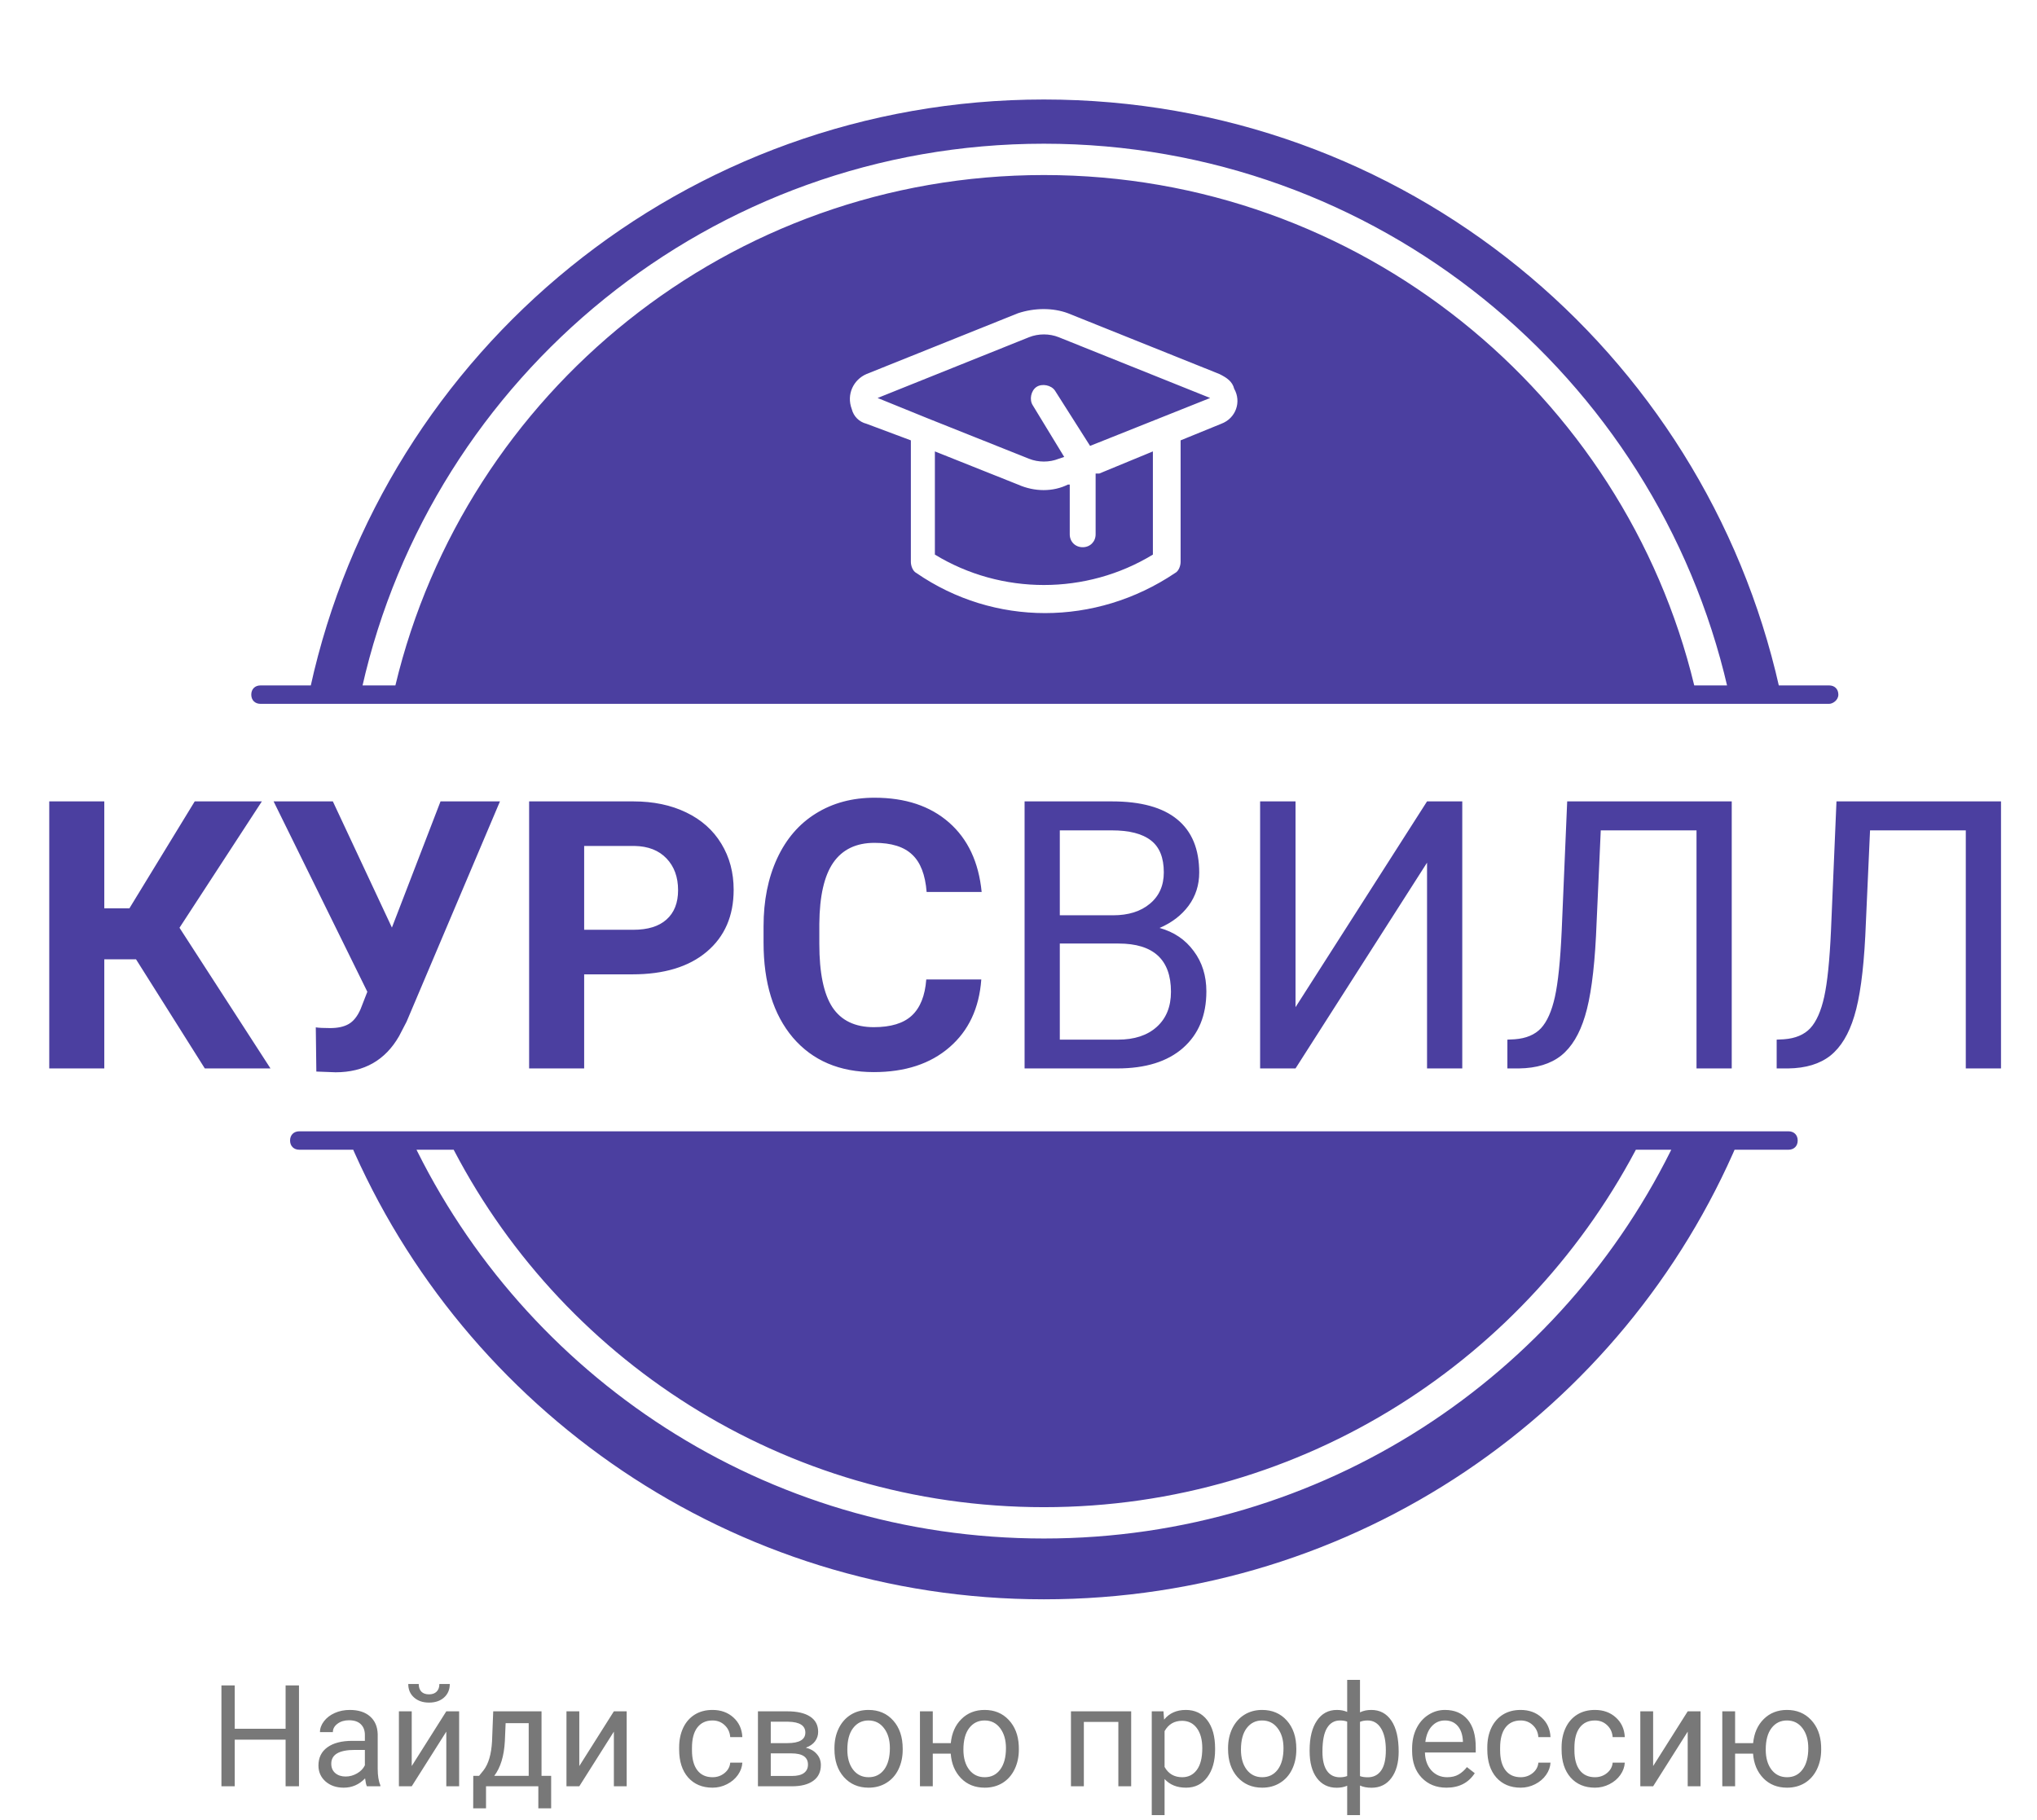
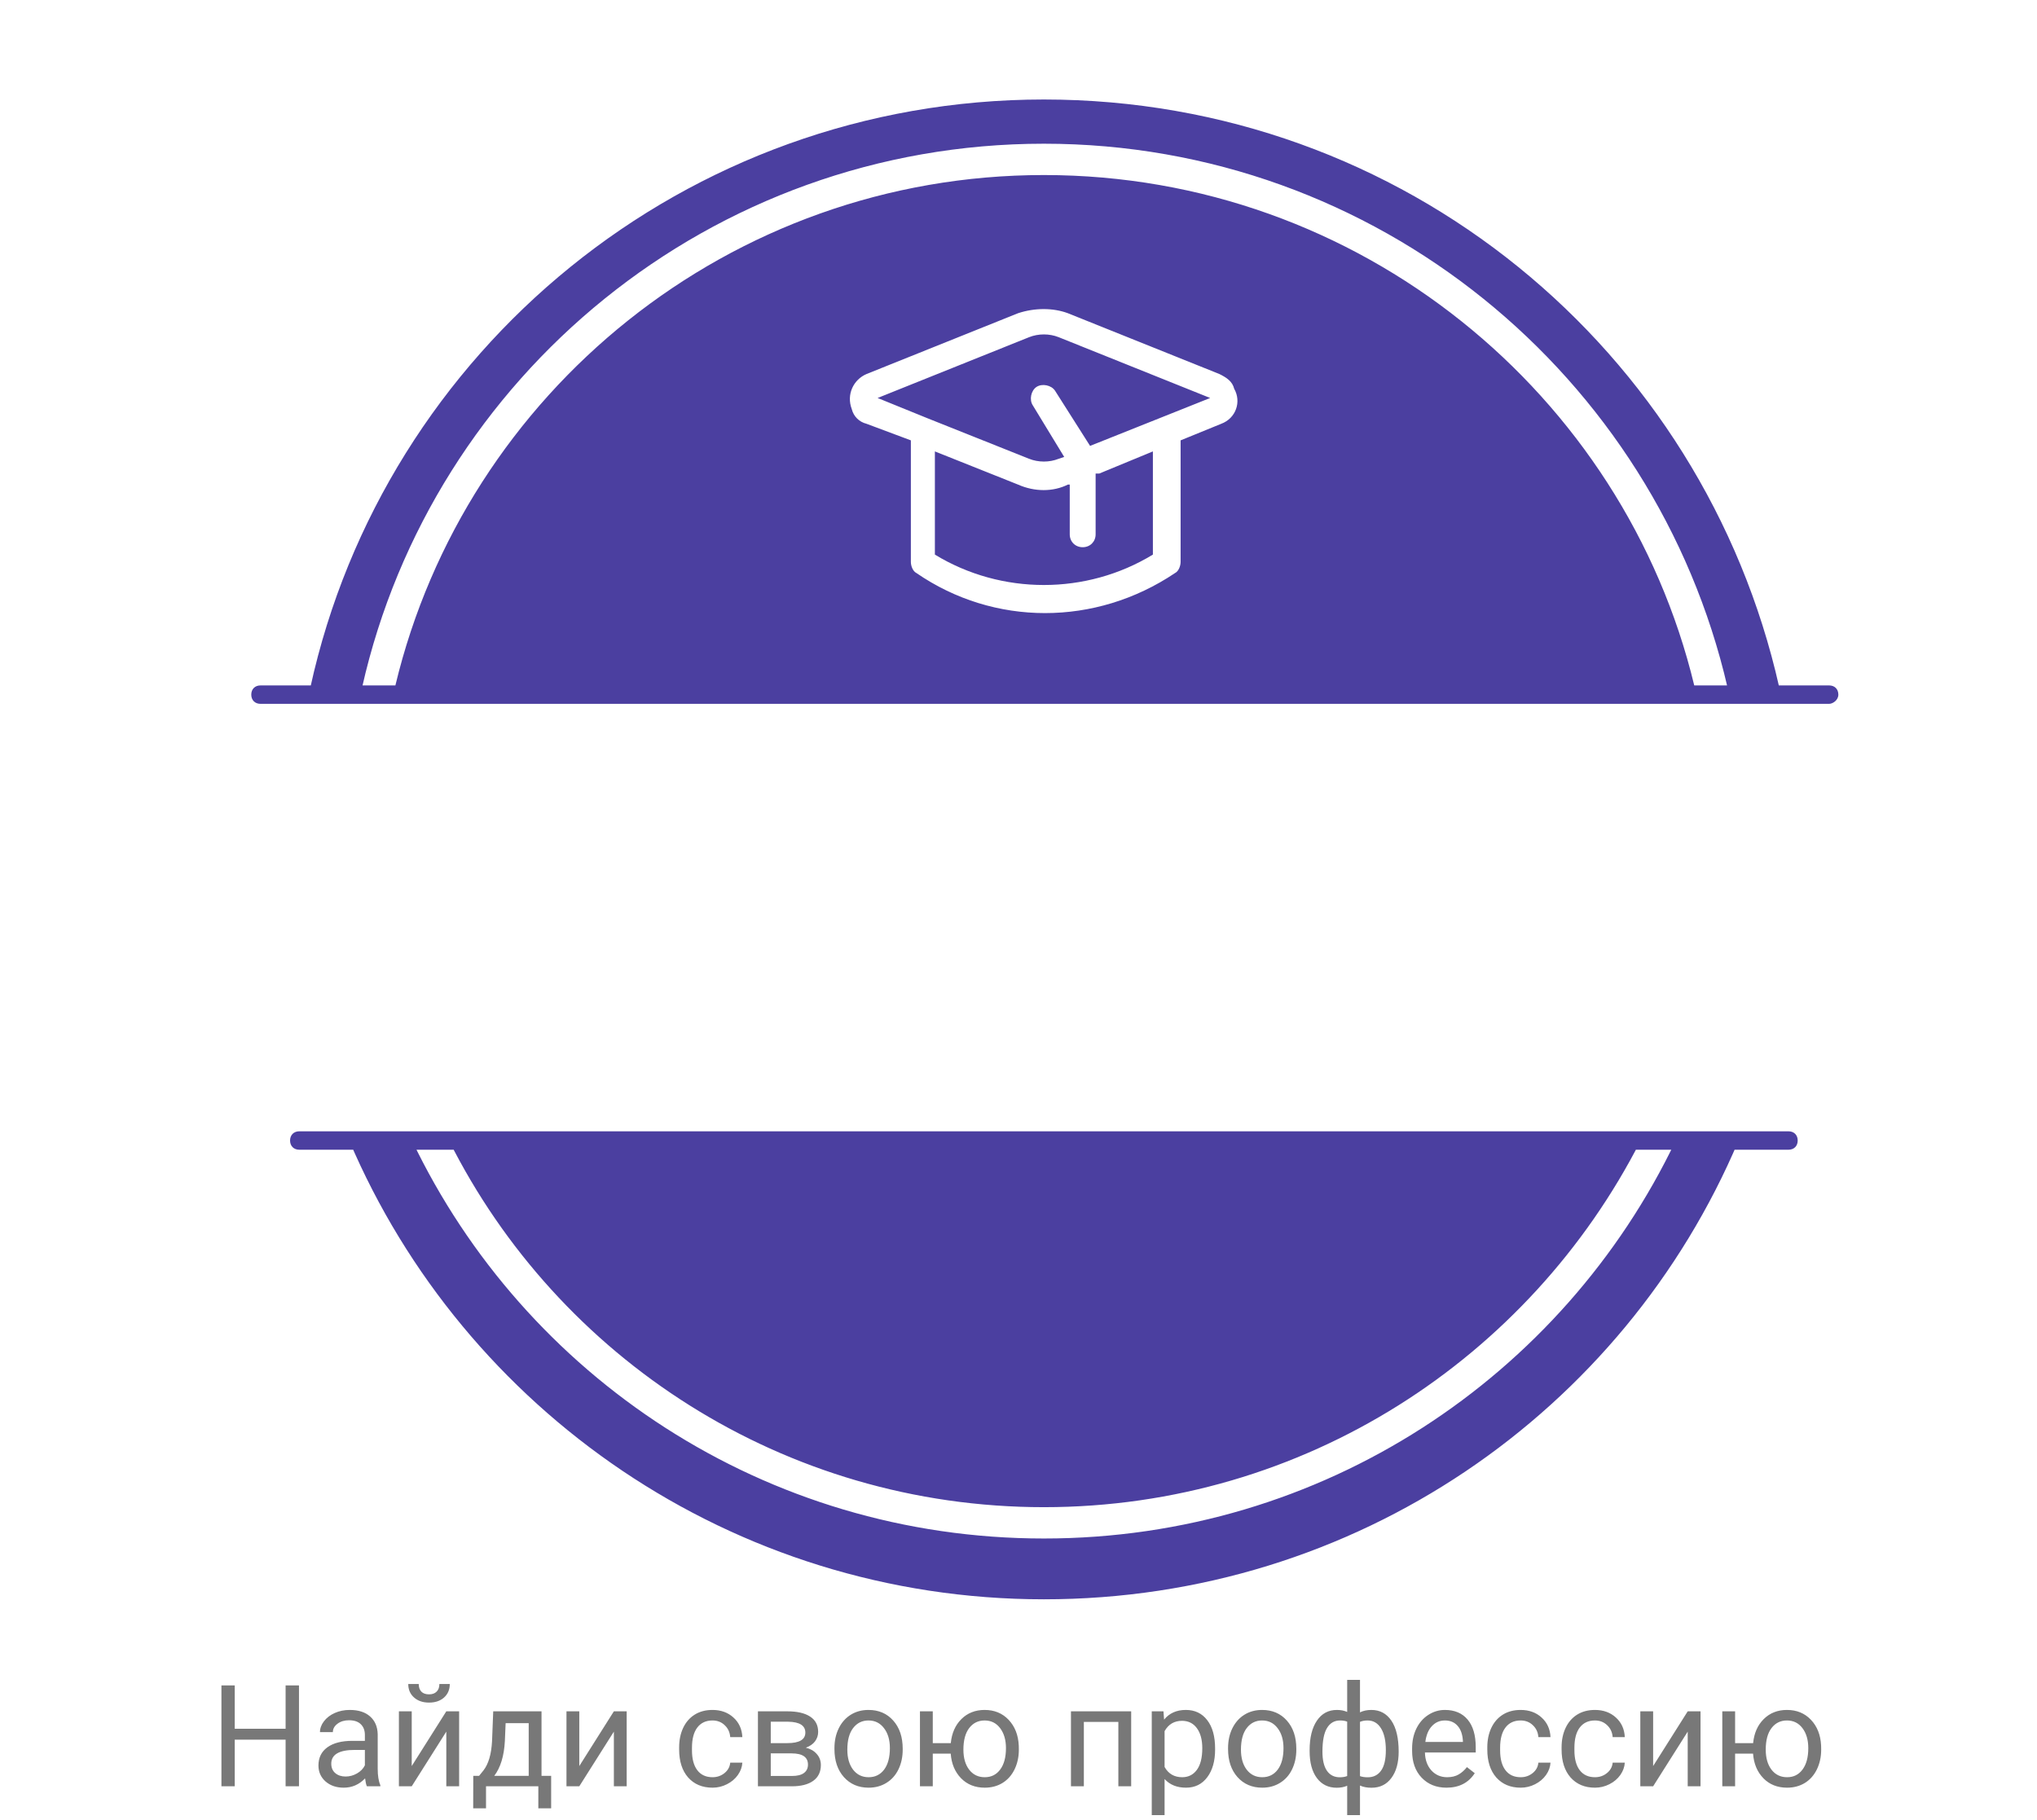
<svg xmlns="http://www.w3.org/2000/svg" width="244" height="218" viewBox="0 0 244 218" fill="none">
-   <path d="M16.294 114.926H12.492V128H5.9V96.008H12.492V108.818H15.502L23.325 96.008H31.367L21.501 111.147L32.399 128H24.533L16.294 114.926ZM46.945 111.125L52.768 96.008H59.887L48.703 122.397L47.802 124.133C46.147 127.019 43.613 128.461 40.2 128.461L37.893 128.374L37.827 123.078C38.178 123.137 38.749 123.166 39.541 123.166C40.463 123.166 41.203 123.005 41.76 122.683C42.331 122.36 42.807 121.767 43.188 120.903L44.001 118.815L32.773 96.008H39.87L46.945 111.125ZM69.973 116.728V128H63.381V96.008H75.861C78.264 96.008 80.373 96.447 82.189 97.326C84.02 98.205 85.427 99.457 86.408 101.083C87.39 102.695 87.88 104.533 87.88 106.599C87.88 109.733 86.804 112.209 84.65 114.025C82.512 115.827 79.545 116.728 75.751 116.728H69.973ZM69.973 111.389H75.861C77.605 111.389 78.93 110.979 79.838 110.158C80.761 109.338 81.223 108.166 81.223 106.643C81.223 105.075 80.761 103.808 79.838 102.841C78.915 101.875 77.641 101.376 76.015 101.347H69.973V111.389ZM117.543 117.343C117.294 120.786 116.02 123.496 113.72 125.473C111.435 127.451 108.417 128.439 104.667 128.439C100.566 128.439 97.336 127.062 94.978 124.309C92.634 121.54 91.462 117.746 91.462 112.927V110.971C91.462 107.895 92.004 105.185 93.088 102.841C94.172 100.498 95.717 98.703 97.724 97.458C99.746 96.198 102.089 95.568 104.755 95.568C108.447 95.568 111.42 96.557 113.676 98.535C115.932 100.512 117.236 103.288 117.587 106.862H110.996C110.834 104.797 110.256 103.303 109.26 102.38C108.278 101.442 106.777 100.974 104.755 100.974C102.558 100.974 100.91 101.765 99.811 103.347C98.728 104.914 98.171 107.353 98.142 110.664V113.081C98.142 116.538 98.662 119.064 99.702 120.661C100.756 122.258 102.412 123.056 104.667 123.056C106.704 123.056 108.22 122.595 109.216 121.672C110.227 120.734 110.805 119.292 110.952 117.343H117.543ZM122.729 128V96.008H133.188C136.66 96.008 139.267 96.726 141.01 98.161C142.768 99.597 143.647 101.721 143.647 104.533C143.647 106.027 143.222 107.353 142.373 108.51C141.523 109.653 140.366 110.539 138.901 111.169C140.629 111.652 141.992 112.575 142.988 113.938C143.999 115.285 144.504 116.896 144.504 118.771C144.504 121.643 143.574 123.898 141.713 125.539C139.853 127.18 137.224 128 133.825 128H122.729ZM126.948 113.037V124.55H133.913C135.876 124.55 137.421 124.045 138.549 123.034C139.692 122.009 140.263 120.603 140.263 118.815C140.263 114.963 138.168 113.037 133.979 113.037H126.948ZM126.948 109.653H133.32C135.166 109.653 136.638 109.191 137.736 108.269C138.85 107.346 139.406 106.093 139.406 104.511C139.406 102.753 138.894 101.479 137.868 100.688C136.843 99.882 135.283 99.48 133.188 99.48H126.948V109.653ZM170.937 96.008H175.156V128H170.937V103.347L155.183 128H150.942V96.008H155.183V120.661L170.937 96.008ZM207.434 96.008V128H203.215V99.48H191.745L191.174 112.158C190.954 116.406 190.515 119.599 189.855 121.738C189.211 123.876 188.259 125.451 186.999 126.462C185.739 127.458 184.055 127.971 181.945 128H180.561V124.55L181.44 124.506C182.802 124.404 183.85 123.964 184.582 123.188C185.314 122.397 185.871 121.145 186.252 119.431C186.633 117.717 186.904 115.08 187.065 111.521L187.724 96.008H207.434ZM239.689 96.008V128H235.471V99.48H224.001L223.43 112.158C223.21 116.406 222.771 119.599 222.111 121.738C221.467 123.876 220.515 125.451 219.255 126.462C217.995 127.458 216.311 127.971 214.201 128H212.817V124.55L213.696 124.506C215.058 124.404 216.105 123.964 216.838 123.188C217.57 122.397 218.127 121.145 218.508 119.431C218.889 117.717 219.16 115.08 219.321 111.521L219.98 96.008H239.689Z" fill="#4B3FA0" />
  <path d="M35.813 214H34.211V208.414H28.118V214H26.524V201.914H28.118V207.11H34.211V201.914H35.813V214ZM43.948 214C43.859 213.823 43.787 213.507 43.732 213.054C43.018 213.795 42.166 214.166 41.175 214.166C40.29 214.166 39.562 213.917 38.992 213.419C38.428 212.915 38.145 212.279 38.145 211.51C38.145 210.575 38.5 209.85 39.208 209.335C39.922 208.815 40.923 208.555 42.213 208.555H43.707V207.849C43.707 207.312 43.547 206.886 43.226 206.571C42.905 206.25 42.431 206.089 41.806 206.089C41.258 206.089 40.799 206.228 40.428 206.504C40.057 206.781 39.872 207.116 39.872 207.509H38.328C38.328 207.061 38.486 206.629 38.801 206.214C39.122 205.793 39.554 205.461 40.096 205.218C40.644 204.974 41.245 204.853 41.898 204.853C42.932 204.853 43.743 205.113 44.33 205.633C44.916 206.147 45.221 206.859 45.243 207.766V211.9C45.243 212.724 45.348 213.38 45.558 213.867V214H43.948ZM41.399 212.83C41.881 212.83 42.337 212.705 42.769 212.456C43.201 212.207 43.513 211.883 43.707 211.485V209.642H42.503C40.622 209.642 39.681 210.193 39.681 211.294C39.681 211.775 39.842 212.152 40.163 212.423C40.484 212.694 40.896 212.83 41.399 212.83ZM53.46 205.019H54.996V214H53.46V207.451L49.318 214H47.783V205.019H49.318V211.576L53.46 205.019ZM53.876 201.748C53.876 202.418 53.646 202.957 53.187 203.367C52.733 203.771 52.135 203.973 51.394 203.973C50.652 203.973 50.052 203.768 49.592 203.358C49.133 202.949 48.903 202.412 48.903 201.748H50.157C50.157 202.135 50.262 202.44 50.472 202.661C50.682 202.877 50.99 202.985 51.394 202.985C51.781 202.985 52.083 202.877 52.298 202.661C52.52 202.445 52.63 202.141 52.63 201.748H53.876ZM57.387 212.747L57.918 212.091C58.516 211.316 58.856 210.154 58.939 208.604L59.08 205.019H64.866V212.747H66.019V216.64H64.484V214H58.217V216.64H56.681L56.69 212.747H57.387ZM59.205 212.747H63.33V206.438H60.566L60.475 208.58C60.38 210.367 59.957 211.756 59.205 212.747ZM73.532 205.019H75.067V214H73.532V207.451L69.39 214H67.854V205.019H69.39V211.576L73.532 205.019ZM85.352 212.913C85.9 212.913 86.379 212.747 86.788 212.415C87.198 212.083 87.424 211.667 87.469 211.169H88.921C88.894 211.684 88.717 212.174 88.39 212.639C88.064 213.104 87.626 213.474 87.079 213.751C86.536 214.028 85.961 214.166 85.352 214.166C84.129 214.166 83.155 213.759 82.43 212.946C81.711 212.127 81.351 211.009 81.351 209.592V209.335C81.351 208.461 81.512 207.683 81.832 207.002C82.153 206.322 82.613 205.793 83.21 205.417C83.814 205.041 84.525 204.853 85.344 204.853C86.351 204.853 87.186 205.154 87.851 205.757C88.52 206.361 88.877 207.144 88.921 208.106H87.469C87.424 207.525 87.203 207.049 86.805 206.679C86.412 206.302 85.925 206.114 85.344 206.114C84.564 206.114 83.957 206.396 83.526 206.961C83.1 207.52 82.887 208.331 82.887 209.393V209.684C82.887 210.718 83.1 211.515 83.526 212.074C83.952 212.633 84.561 212.913 85.352 212.913ZM90.789 214V205.019H94.292C95.487 205.019 96.403 205.229 97.04 205.649C97.681 206.064 98.002 206.676 98.002 207.484C98.002 207.899 97.878 208.275 97.629 208.613C97.38 208.945 97.012 209.199 96.525 209.376C97.067 209.504 97.502 209.753 97.828 210.124C98.16 210.494 98.326 210.937 98.326 211.452C98.326 212.276 98.022 212.907 97.413 213.344C96.81 213.781 95.955 214 94.848 214H90.789ZM92.325 210.057V212.763H94.865C95.507 212.763 95.985 212.644 96.301 212.406C96.622 212.168 96.782 211.833 96.782 211.402C96.782 210.505 96.124 210.057 94.807 210.057H92.325ZM92.325 208.829H94.309C95.747 208.829 96.467 208.408 96.467 207.567C96.467 206.726 95.786 206.291 94.425 206.264H92.325V208.829ZM99.953 209.426C99.953 208.546 100.125 207.755 100.468 207.052C100.816 206.349 101.298 205.807 101.912 205.425C102.532 205.043 103.237 204.853 104.029 204.853C105.252 204.853 106.24 205.276 106.992 206.123C107.75 206.969 108.129 208.095 108.129 209.501V209.609C108.129 210.483 107.961 211.269 107.623 211.966C107.291 212.658 106.812 213.198 106.187 213.585C105.567 213.972 104.853 214.166 104.045 214.166C102.828 214.166 101.84 213.743 101.082 212.896C100.329 212.049 99.953 210.929 99.953 209.534V209.426ZM101.497 209.609C101.497 210.605 101.727 211.405 102.186 212.008C102.651 212.611 103.271 212.913 104.045 212.913C104.826 212.913 105.445 212.608 105.905 212C106.364 211.385 106.594 210.528 106.594 209.426C106.594 208.441 106.359 207.644 105.888 207.036C105.423 206.421 104.804 206.114 104.029 206.114C103.271 206.114 102.659 206.416 102.194 207.019C101.729 207.622 101.497 208.486 101.497 209.609ZM111.732 208.829H113.89C114.006 207.633 114.43 206.673 115.16 205.948C115.896 205.218 116.823 204.853 117.941 204.853C119.114 204.853 120.074 205.248 120.821 206.04C121.568 206.831 121.972 207.86 122.033 209.127L122.042 209.609C122.042 210.483 121.87 211.272 121.527 211.975C121.184 212.677 120.702 213.22 120.083 213.602C119.463 213.978 118.754 214.166 117.958 214.166C116.801 214.166 115.855 213.79 115.119 213.037C114.383 212.279 113.97 211.297 113.882 210.09H111.732V214H110.196V205.019H111.732V208.829ZM115.401 209.609C115.401 210.605 115.631 211.405 116.09 212.008C116.555 212.611 117.177 212.913 117.958 212.913C118.738 212.913 119.355 212.605 119.809 211.991C120.268 211.377 120.498 210.522 120.498 209.426C120.498 208.447 120.265 207.65 119.8 207.036C119.335 206.421 118.716 206.114 117.941 206.114C117.177 206.114 116.563 206.416 116.098 207.019C115.633 207.622 115.401 208.486 115.401 209.609ZM135.497 214H133.961V206.289H129.828V214H128.284V205.019H135.497V214ZM145.549 209.609C145.549 210.976 145.237 212.077 144.611 212.913C143.986 213.748 143.139 214.166 142.071 214.166C140.981 214.166 140.123 213.82 139.498 213.128V217.453H137.962V205.019H139.365L139.44 206.015C140.065 205.24 140.934 204.853 142.046 204.853C143.125 204.853 143.978 205.259 144.603 206.073C145.234 206.886 145.549 208.018 145.549 209.468V209.609ZM144.014 209.435C144.014 208.422 143.798 207.622 143.366 207.036C142.935 206.449 142.342 206.156 141.59 206.156C140.66 206.156 139.963 206.568 139.498 207.393V211.684C139.957 212.503 140.66 212.913 141.606 212.913C142.342 212.913 142.926 212.622 143.358 212.041C143.795 211.454 144.014 210.586 144.014 209.435ZM147.102 209.426C147.102 208.546 147.273 207.755 147.616 207.052C147.965 206.349 148.446 205.807 149.061 205.425C149.68 205.043 150.386 204.853 151.177 204.853C152.4 204.853 153.388 205.276 154.141 206.123C154.899 206.969 155.278 208.095 155.278 209.501V209.609C155.278 210.483 155.109 211.269 154.771 211.966C154.439 212.658 153.961 213.198 153.335 213.585C152.716 213.972 152.002 214.166 151.194 214.166C149.976 214.166 148.989 213.743 148.23 212.896C147.478 212.049 147.102 210.929 147.102 209.534V209.426ZM148.646 209.609C148.646 210.605 148.875 211.405 149.334 212.008C149.799 212.611 150.419 212.913 151.194 212.913C151.974 212.913 152.594 212.608 153.053 212C153.513 211.385 153.742 210.528 153.742 209.426C153.742 208.441 153.507 207.644 153.037 207.036C152.572 206.421 151.952 206.114 151.177 206.114C150.419 206.114 149.808 206.416 149.343 207.019C148.878 207.622 148.646 208.486 148.646 209.609ZM156.872 209.675C156.872 208.176 157.162 206.997 157.743 206.139C158.324 205.281 159.121 204.853 160.134 204.853C160.604 204.853 161.016 204.933 161.371 205.093V201.25H162.906V205.143C163.294 204.949 163.747 204.853 164.268 204.853C165.286 204.853 166.085 205.281 166.667 206.139C167.248 206.997 167.538 208.234 167.538 209.85C167.538 211.172 167.248 212.224 166.667 213.004C166.091 213.784 165.297 214.174 164.284 214.174C163.747 214.174 163.288 214.086 162.906 213.909V217.453H161.371V213.934C161.005 214.094 160.588 214.174 160.117 214.174C159.11 214.174 158.316 213.784 157.735 213.004C157.159 212.224 156.872 211.156 156.872 209.8V209.675ZM166.002 209.675C166.002 208.546 165.809 207.672 165.421 207.052C165.034 206.427 164.5 206.114 163.819 206.114C163.471 206.114 163.166 206.17 162.906 206.28V212.78C163.155 212.874 163.465 212.921 163.836 212.921C164.522 212.921 165.053 212.655 165.43 212.124C165.812 211.593 166.002 210.777 166.002 209.675ZM158.407 209.85C158.407 210.857 158.587 211.62 158.947 212.141C159.306 212.661 159.824 212.921 160.499 212.921C160.82 212.921 161.111 212.871 161.371 212.771V206.255C161.138 206.161 160.853 206.114 160.516 206.114C159.84 206.114 159.32 206.416 158.955 207.019C158.59 207.622 158.407 208.566 158.407 209.85ZM173.266 214.166C172.048 214.166 171.058 213.768 170.294 212.971C169.53 212.168 169.148 211.097 169.148 209.758V209.476C169.148 208.585 169.317 207.791 169.655 207.094C169.998 206.391 170.474 205.843 171.083 205.45C171.697 205.052 172.361 204.853 173.075 204.853C174.242 204.853 175.15 205.237 175.797 206.006C176.445 206.776 176.769 207.877 176.769 209.31V209.949H170.684C170.706 210.835 170.964 211.551 171.456 212.099C171.954 212.641 172.585 212.913 173.349 212.913C173.891 212.913 174.35 212.802 174.727 212.581C175.103 212.359 175.432 212.066 175.714 211.701L176.652 212.431C175.9 213.588 174.771 214.166 173.266 214.166ZM173.075 206.114C172.455 206.114 171.935 206.341 171.514 206.795C171.094 207.243 170.833 207.874 170.734 208.688H175.233V208.571C175.189 207.791 174.978 207.188 174.602 206.762C174.226 206.33 173.717 206.114 173.075 206.114ZM182.156 212.913C182.704 212.913 183.182 212.747 183.592 212.415C184.001 212.083 184.228 211.667 184.272 211.169H185.725C185.697 211.684 185.52 212.174 185.194 212.639C184.867 213.104 184.43 213.474 183.882 213.751C183.34 214.028 182.764 214.166 182.156 214.166C180.933 214.166 179.959 213.759 179.234 212.946C178.514 212.127 178.155 211.009 178.155 209.592V209.335C178.155 208.461 178.315 207.683 178.636 207.002C178.957 206.322 179.417 205.793 180.014 205.417C180.617 205.041 181.328 204.853 182.147 204.853C183.155 204.853 183.99 205.154 184.654 205.757C185.324 206.361 185.681 207.144 185.725 208.106H184.272C184.228 207.525 184.007 207.049 183.608 206.679C183.215 206.302 182.729 206.114 182.147 206.114C181.367 206.114 180.761 206.396 180.33 206.961C179.903 207.52 179.69 208.331 179.69 209.393V209.684C179.69 210.718 179.903 211.515 180.33 212.074C180.756 212.633 181.364 212.913 182.156 212.913ZM191.054 212.913C191.602 212.913 192.081 212.747 192.49 212.415C192.9 212.083 193.127 211.667 193.171 211.169H194.624C194.596 211.684 194.419 212.174 194.092 212.639C193.766 213.104 193.329 213.474 192.781 213.751C192.238 214.028 191.663 214.166 191.054 214.166C189.831 214.166 188.857 213.759 188.132 212.946C187.413 212.127 187.053 211.009 187.053 209.592V209.335C187.053 208.461 187.214 207.683 187.535 207.002C187.856 206.322 188.315 205.793 188.913 205.417C189.516 205.041 190.227 204.853 191.046 204.853C192.053 204.853 192.889 205.154 193.553 205.757C194.222 206.361 194.579 207.144 194.624 208.106H193.171C193.127 207.525 192.905 207.049 192.507 206.679C192.114 206.302 191.627 206.114 191.046 206.114C190.266 206.114 189.66 206.396 189.228 206.961C188.802 207.52 188.589 208.331 188.589 209.393V209.684C188.589 210.718 188.802 211.515 189.228 212.074C189.654 212.633 190.263 212.913 191.054 212.913ZM202.161 205.019H203.696V214H202.161V207.451L198.019 214H196.483V205.019H198.019V211.576L202.161 205.019ZM207.838 208.829H209.997C210.113 207.633 210.536 206.673 211.267 205.948C212.003 205.218 212.93 204.853 214.047 204.853C215.221 204.853 216.181 205.248 216.928 206.04C217.675 206.831 218.079 207.86 218.14 209.127L218.148 209.609C218.148 210.483 217.976 211.272 217.633 211.975C217.29 212.677 216.809 213.22 216.189 213.602C215.569 213.978 214.861 214.166 214.064 214.166C212.907 214.166 211.961 213.79 211.225 213.037C210.489 212.279 210.077 211.297 209.988 210.09H207.838V214H206.303V205.019H207.838V208.829ZM211.507 209.609C211.507 210.605 211.737 211.405 212.196 212.008C212.661 212.611 213.284 212.913 214.064 212.913C214.844 212.913 215.461 212.605 215.915 211.991C216.374 211.377 216.604 210.522 216.604 209.426C216.604 208.447 216.372 207.65 215.907 207.036C215.442 206.421 214.822 206.114 214.047 206.114C213.284 206.114 212.669 206.416 212.205 207.019C211.74 207.622 211.507 208.486 211.507 209.609Z" fill="black" fill-opacity="0.53" />
  <path d="M53.779 136.635H196.525C183.246 162.682 156.246 180.562 125.041 180.562C93.836 180.562 66.836 162.682 53.779 136.635ZM208.254 136.635C194.533 169.084 162.443 191.599 125.041 191.599C87.639 191.599 55.549 168.863 41.828 136.635H49.352C62.852 164.89 91.623 184.314 125.041 184.314C158.459 184.314 187.23 164.89 200.73 136.635H208.254ZM131.68 56.729L138.098 54.08V66.441C130.131 71.298 119.951 71.298 111.984 66.441V54.08L121.943 58.053C123.934 58.936 126.148 58.936 127.918 58.053H128.139V64.013C128.139 64.896 128.803 65.558 129.689 65.558C130.574 65.558 131.238 64.896 131.238 64.013V56.729H131.68ZM126.811 40.395L144.959 47.679L130.574 53.418L126.369 46.796C125.926 46.134 124.82 45.913 124.156 46.355C123.492 46.796 123.271 47.9 123.713 48.562L127.475 54.742L126.811 54.963C125.705 55.405 124.377 55.405 123.271 54.963L111.098 50.107L105.123 47.679L123.271 40.395C124.377 39.953 125.705 39.953 126.811 40.395ZM125.041 20.97C87.418 20.97 55.77 47.017 47.361 82.114H202.943C194.533 47.237 162.885 20.97 125.041 20.97ZM146.287 50.769L141.418 52.756V67.324C141.418 67.766 141.197 68.428 140.754 68.649C131.238 75.05 119.066 75.05 109.771 68.649C109.328 68.428 109.107 67.766 109.107 67.324V52.756L103.795 50.769C102.91 50.548 102.246 49.886 102.025 49.003C101.361 47.237 102.246 45.471 103.795 44.809L121.943 37.525C123.934 36.863 126.148 36.863 127.918 37.525L146.066 44.809C146.951 45.251 147.615 45.692 147.836 46.575C148.721 48.12 148.057 50.107 146.287 50.769ZM213.123 82.334H206.926C198.295 45.03 164.877 17.217 125.041 17.217C85.205 17.217 51.787 45.03 43.377 82.334H37.18C46.033 41.94 82.107 11.92 125.041 11.92C168.197 11.92 204.049 41.94 213.123 82.334ZM214.23 137.739H35.852C35.189 137.739 34.746 137.298 34.746 136.635C34.746 135.973 35.189 135.532 35.852 135.532H214.23C214.893 135.532 215.336 135.973 215.336 136.635C215.336 137.298 214.893 137.739 214.23 137.739ZM219.098 84.321H31.205C30.541 84.321 30.098 83.879 30.098 83.217C30.098 82.555 30.541 82.114 31.205 82.114H219.098C219.762 82.114 220.205 82.555 220.205 83.217C220.205 83.879 219.541 84.321 219.098 84.321Z" fill="#4B3FA0" />
</svg>